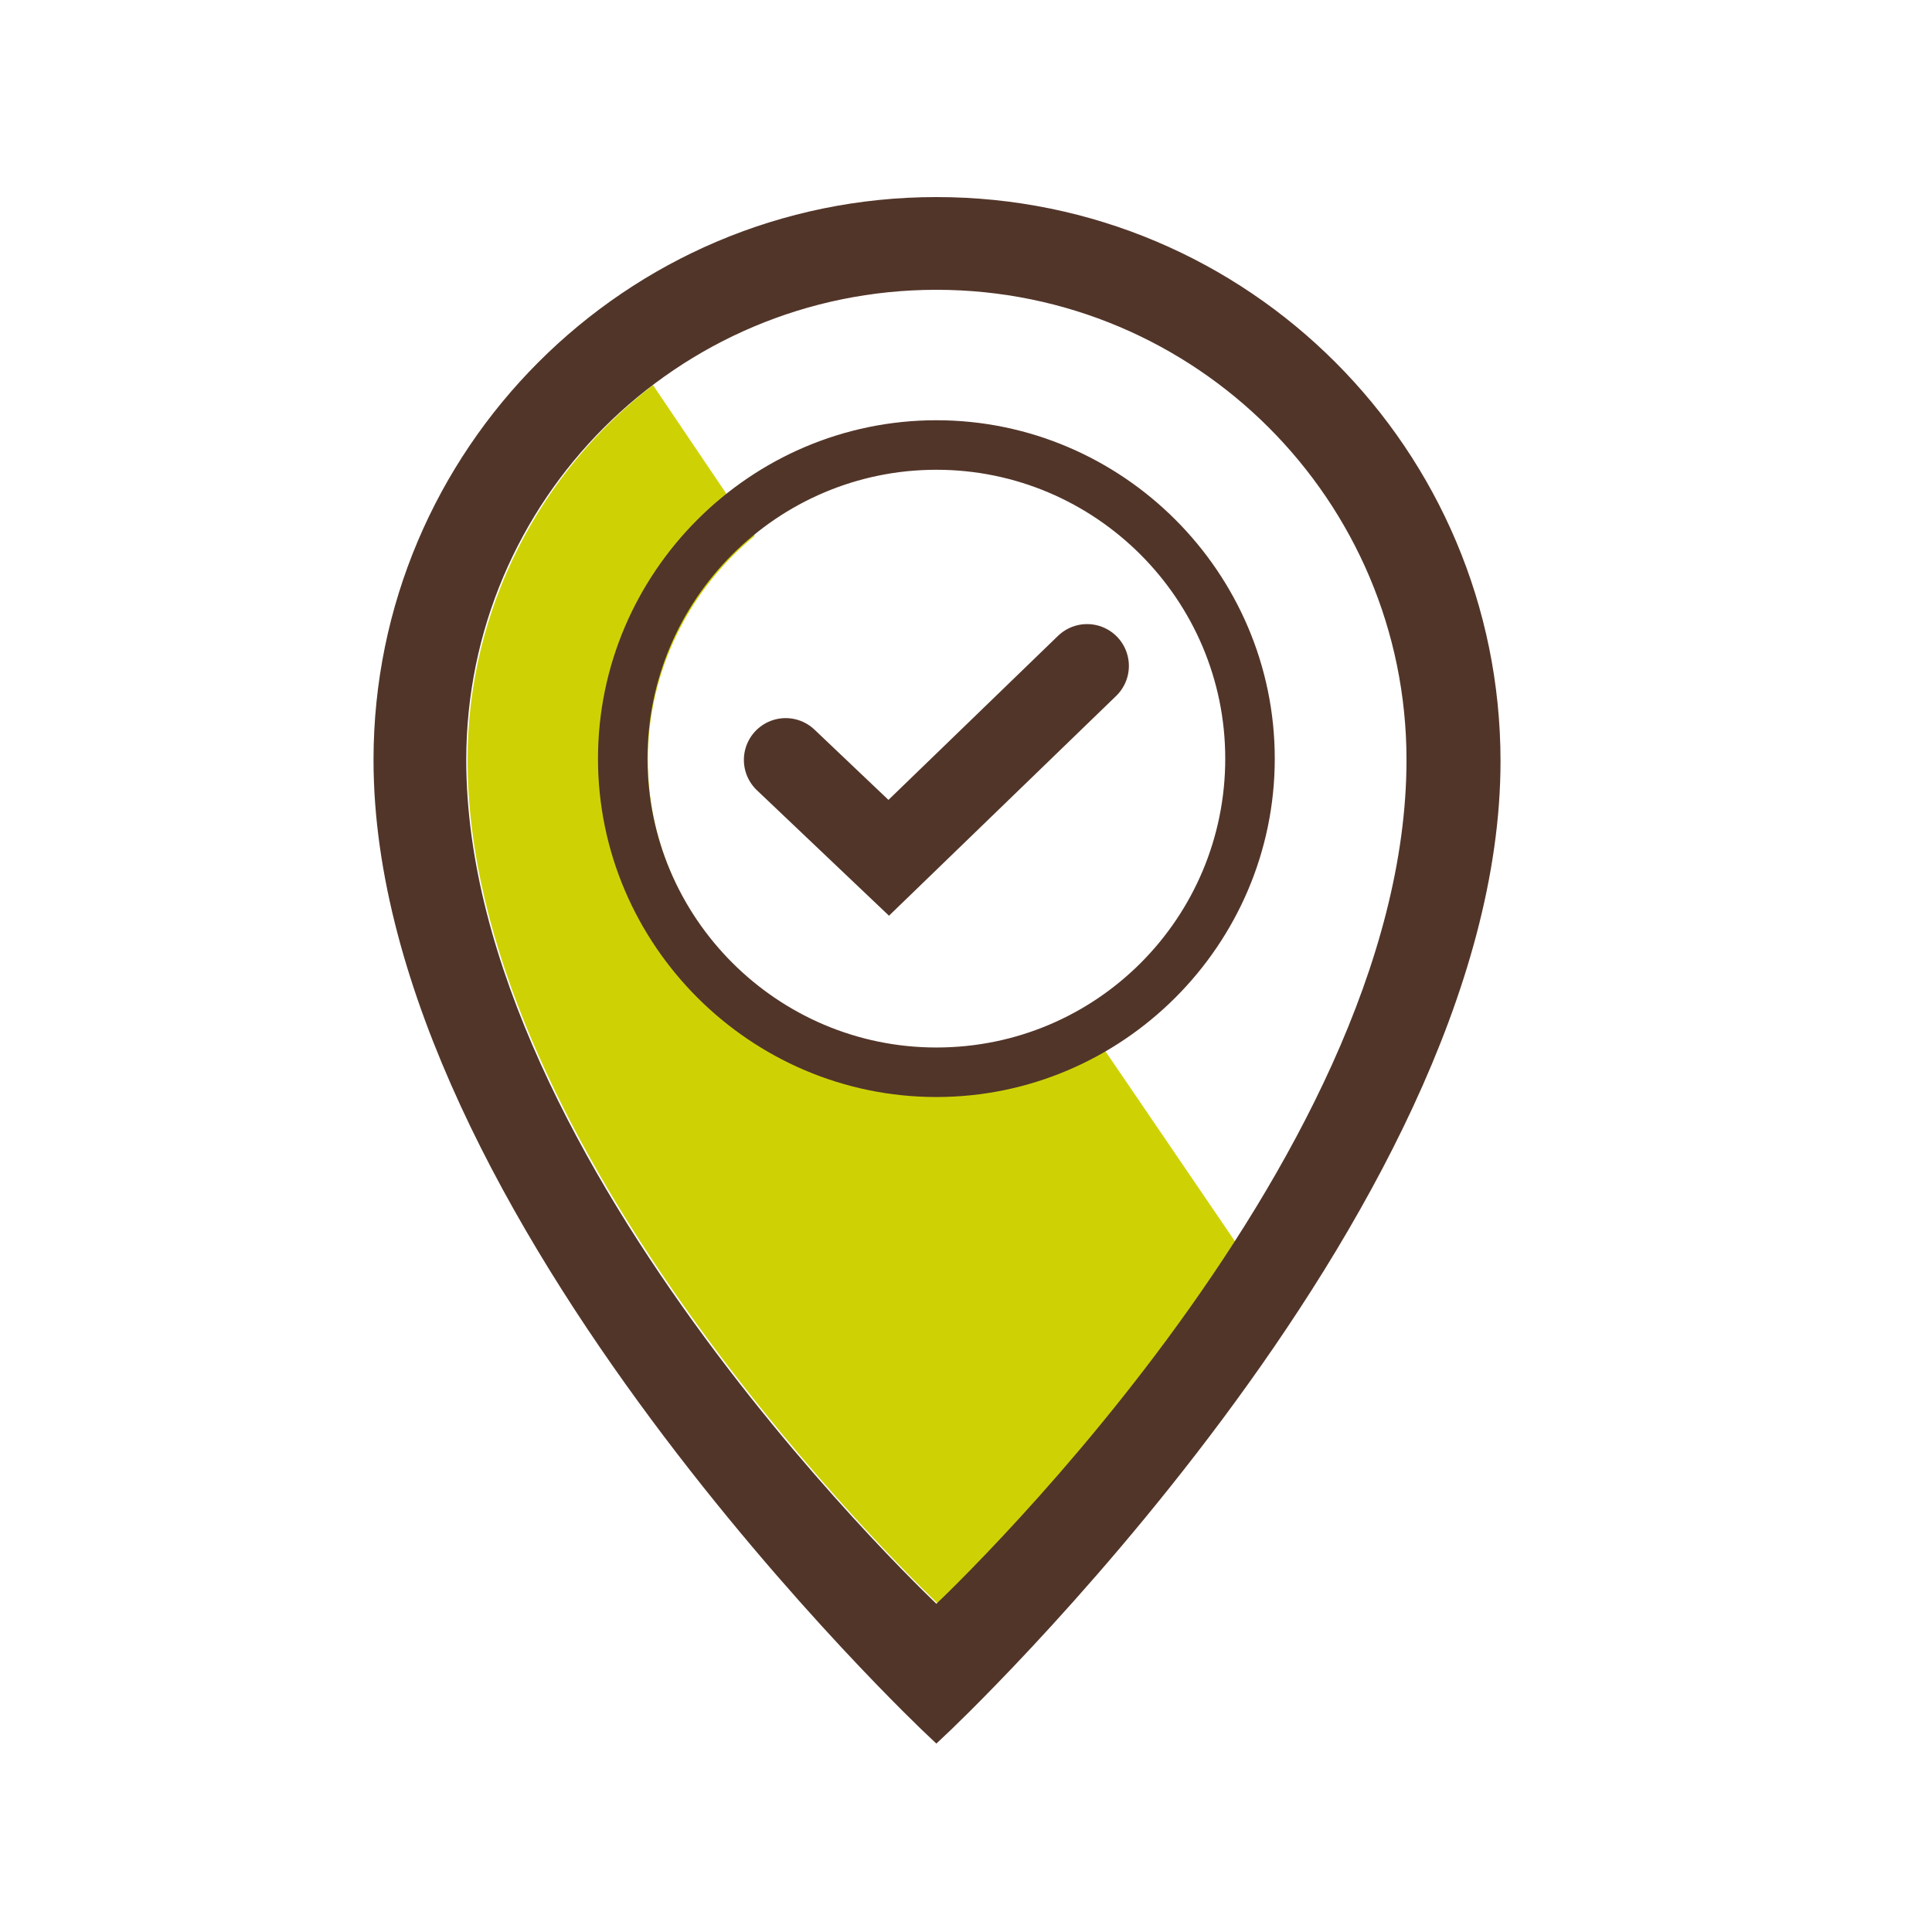
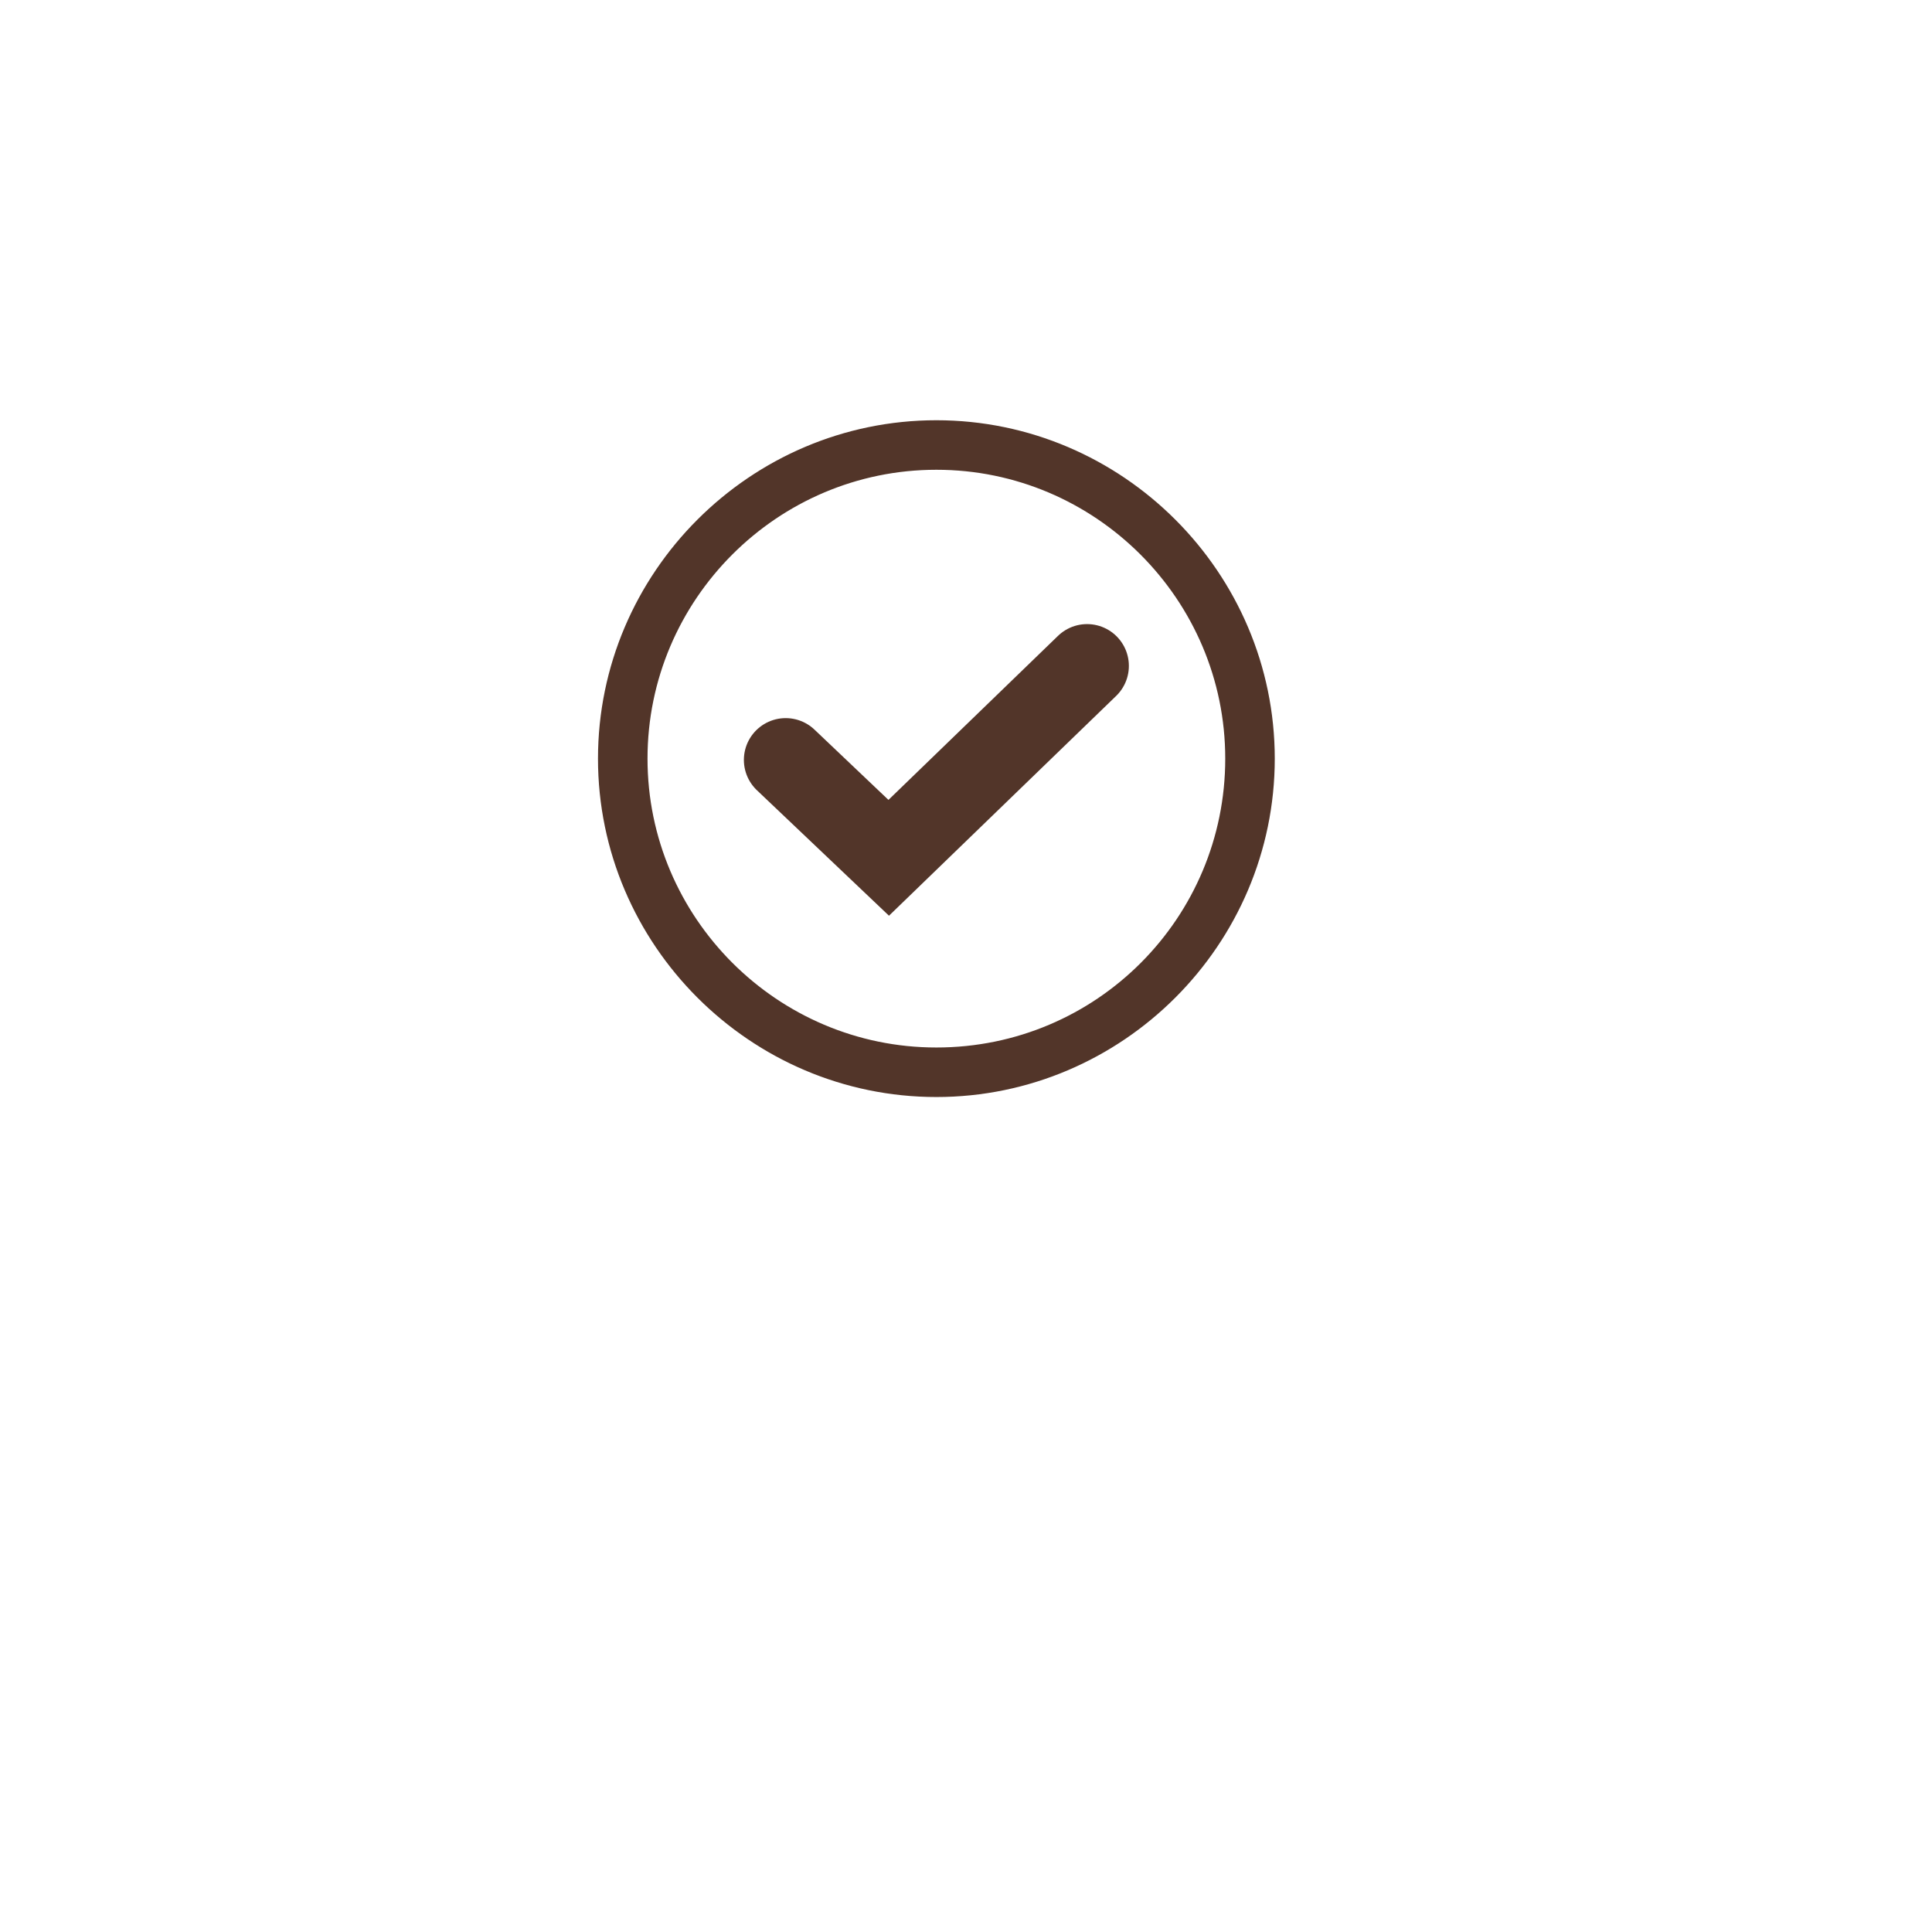
<svg xmlns="http://www.w3.org/2000/svg" id="Layer_1" x="0px" y="0px" viewBox="0 0 150 150" style="enable-background:new 0 0 150 150;" xml:space="preserve">
  <style type="text/css">	.st0{fill:#CED205;}	.st1{fill:#523529;}	.st2{clip-path:url(#SVGID_2_);fill:#C6B305;}	.st3{clip-path:url(#SVGID_2_);fill:#CED205;}	.st4{opacity:0.63;clip-path:url(#SVGID_2_);fill:#E8E81F;}	.st5{fill:url(#SVGID_3_);}	.st6{clip-path:url(#SVGID_5_);fill:#C6B305;}	.st7{clip-path:url(#SVGID_5_);fill:#CED205;}	.st8{opacity:0.63;clip-path:url(#SVGID_5_);fill:#E8E81F;}	.st9{fill:url(#SVGID_6_);}	.st10{fill:#523529;stroke:#523529;stroke-width:0.684;stroke-miterlimit:10;}	.st11{fill:none;stroke:#523529;stroke-width:6.845;stroke-linecap:round;stroke-linejoin:round;stroke-miterlimit:10;}	.st12{clip-path:url(#SVGID_8_);fill:#C6B305;}	.st13{clip-path:url(#SVGID_8_);fill:#CED205;}	.st14{opacity:0.63;clip-path:url(#SVGID_8_);fill:#E8E81F;}	.st15{fill:url(#SVGID_9_);}	.st16{fill:none;stroke:#000000;stroke-width:4;stroke-miterlimit:10;}	.st17{fill:none;stroke:#000000;stroke-width:1.703;stroke-miterlimit:10;}	.st18{fill:none;stroke:#523529;stroke-width:5.291;stroke-linecap:round;stroke-miterlimit:10;}	.st19{fill:none;stroke:#523529;stroke-width:4.767;stroke-miterlimit:10;}	.st20{fill:none;stroke:#000000;stroke-width:5.625;stroke-miterlimit:10;}	.st21{fill:none;stroke:#523529;stroke-width:5.892;stroke-miterlimit:10;}	.st22{stroke:#000000;stroke-width:3.3;stroke-miterlimit:10;}	.st23{fill:none;stroke:#523529;stroke-width:5.143;stroke-miterlimit:10;}	.st24{fill:#523529;stroke:#523529;stroke-width:3;stroke-miterlimit:10;}	.st25{fill:none;}	.st26{fill:none;stroke:#523529;stroke-width:2;stroke-miterlimit:10;}	.st27{fill:#523529;stroke:#523529;stroke-width:2;stroke-miterlimit:10;}	.st28{fill:#523529;stroke:#523529;stroke-width:2.345;stroke-miterlimit:10;}	.st29{fill:none;stroke:#523529;stroke-width:6.491;stroke-linecap:round;stroke-miterlimit:10;}	.st30{fill:#523529;stroke:#523529;stroke-width:0.75;stroke-miterlimit:10;}	.st31{fill:#523529;stroke:#523529;stroke-width:5;stroke-miterlimit:10;}	.st32{fill-rule:evenodd;clip-rule:evenodd;fill:#523529;stroke:#523529;stroke-width:5;stroke-miterlimit:10;}	.st33{fill-rule:evenodd;clip-rule:evenodd;fill:#523529;}</style>
  <g>
-     <path class="st0" d="M72.7,81.4c-12.3,0-22.4-10-22.4-22.4c0-7,3.3-13.3,8.3-17.4l-7.9-11.7C42,36.6,36.3,47.2,36.3,59  c0,28.9,31.4,60.6,36.5,65.5c2.8-2.7,13.9-13.8,23.1-28.1L83.7,78.5C80.5,80.3,76.7,81.4,72.7,81.4z" />
-     <path class="st27" d="M72.7,16.3C49.1,16.3,30,35.5,30,59C30,93.9,72.7,134,72.7,134s42.8-40.1,42.8-74.9  C115.5,35.5,96.4,16.3,72.7,16.3z M72.7,125.9c0,0-37.5-34.8-37.5-66.9c0-20.7,16.8-37.5,37.5-37.5s37.5,16.8,37.5,37.5  C110.2,91.2,72.7,125.9,72.7,125.9z" />
-   </g>
+     </g>
  <path class="st28" d="M72.7,33.8c-13.8,0-25.1,11.3-25.1,25.1S58.9,84,72.7,84s25.1-11.3,25.1-25.1S86.5,33.8,72.7,33.8z M72.7,82.5 c-13,0-23.6-10.6-23.6-23.6s10.6-23.6,23.6-23.6s23.6,10.6,23.6,23.6S85.8,82.5,72.7,82.5z" />
  <polyline class="st29" points="61,59 69,66.6 84.4,51.7 " />
</svg>